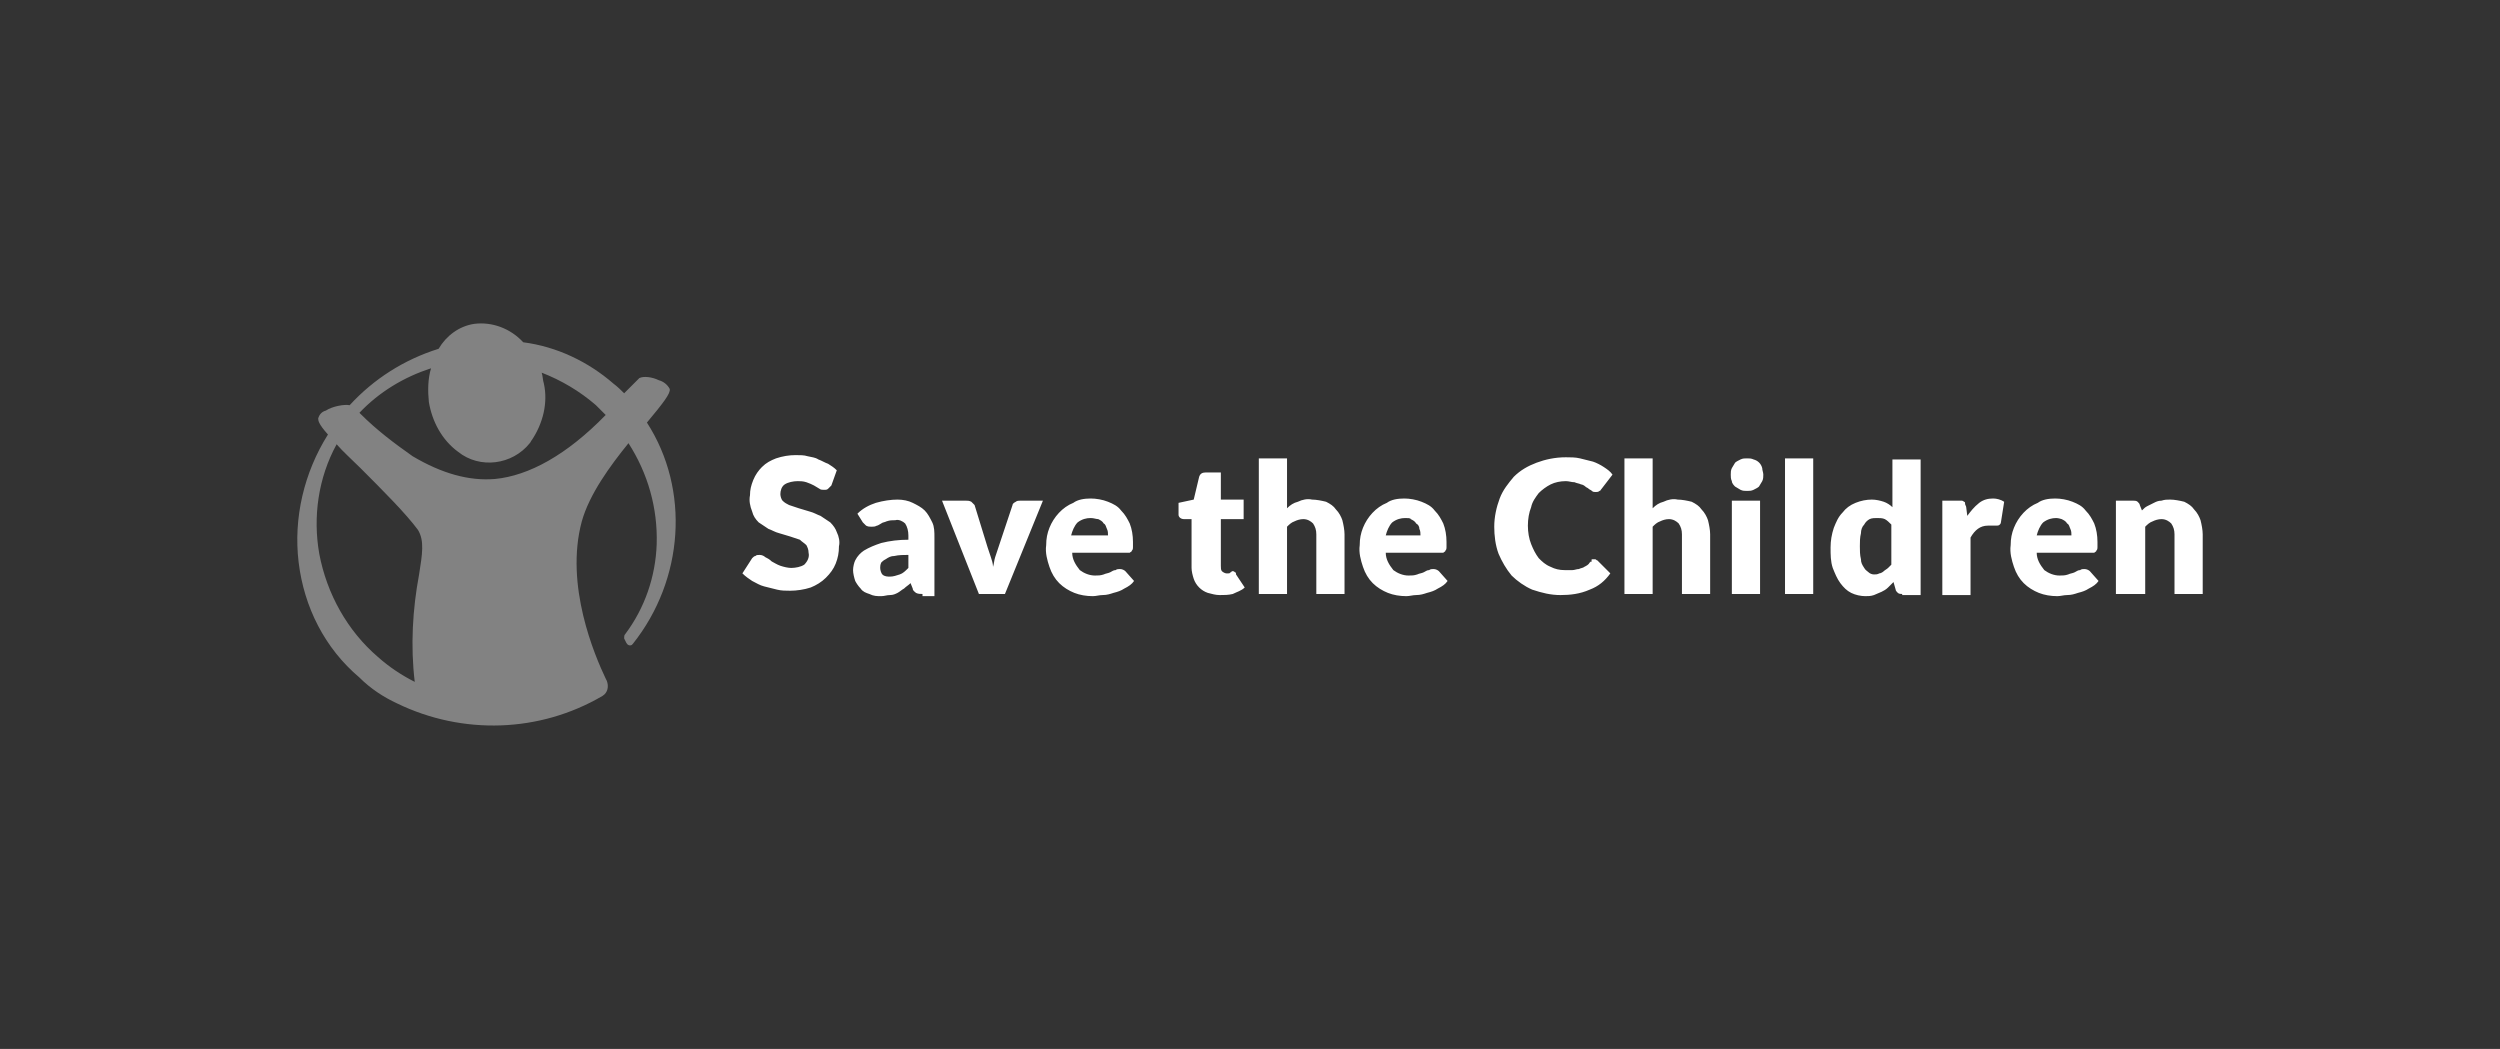
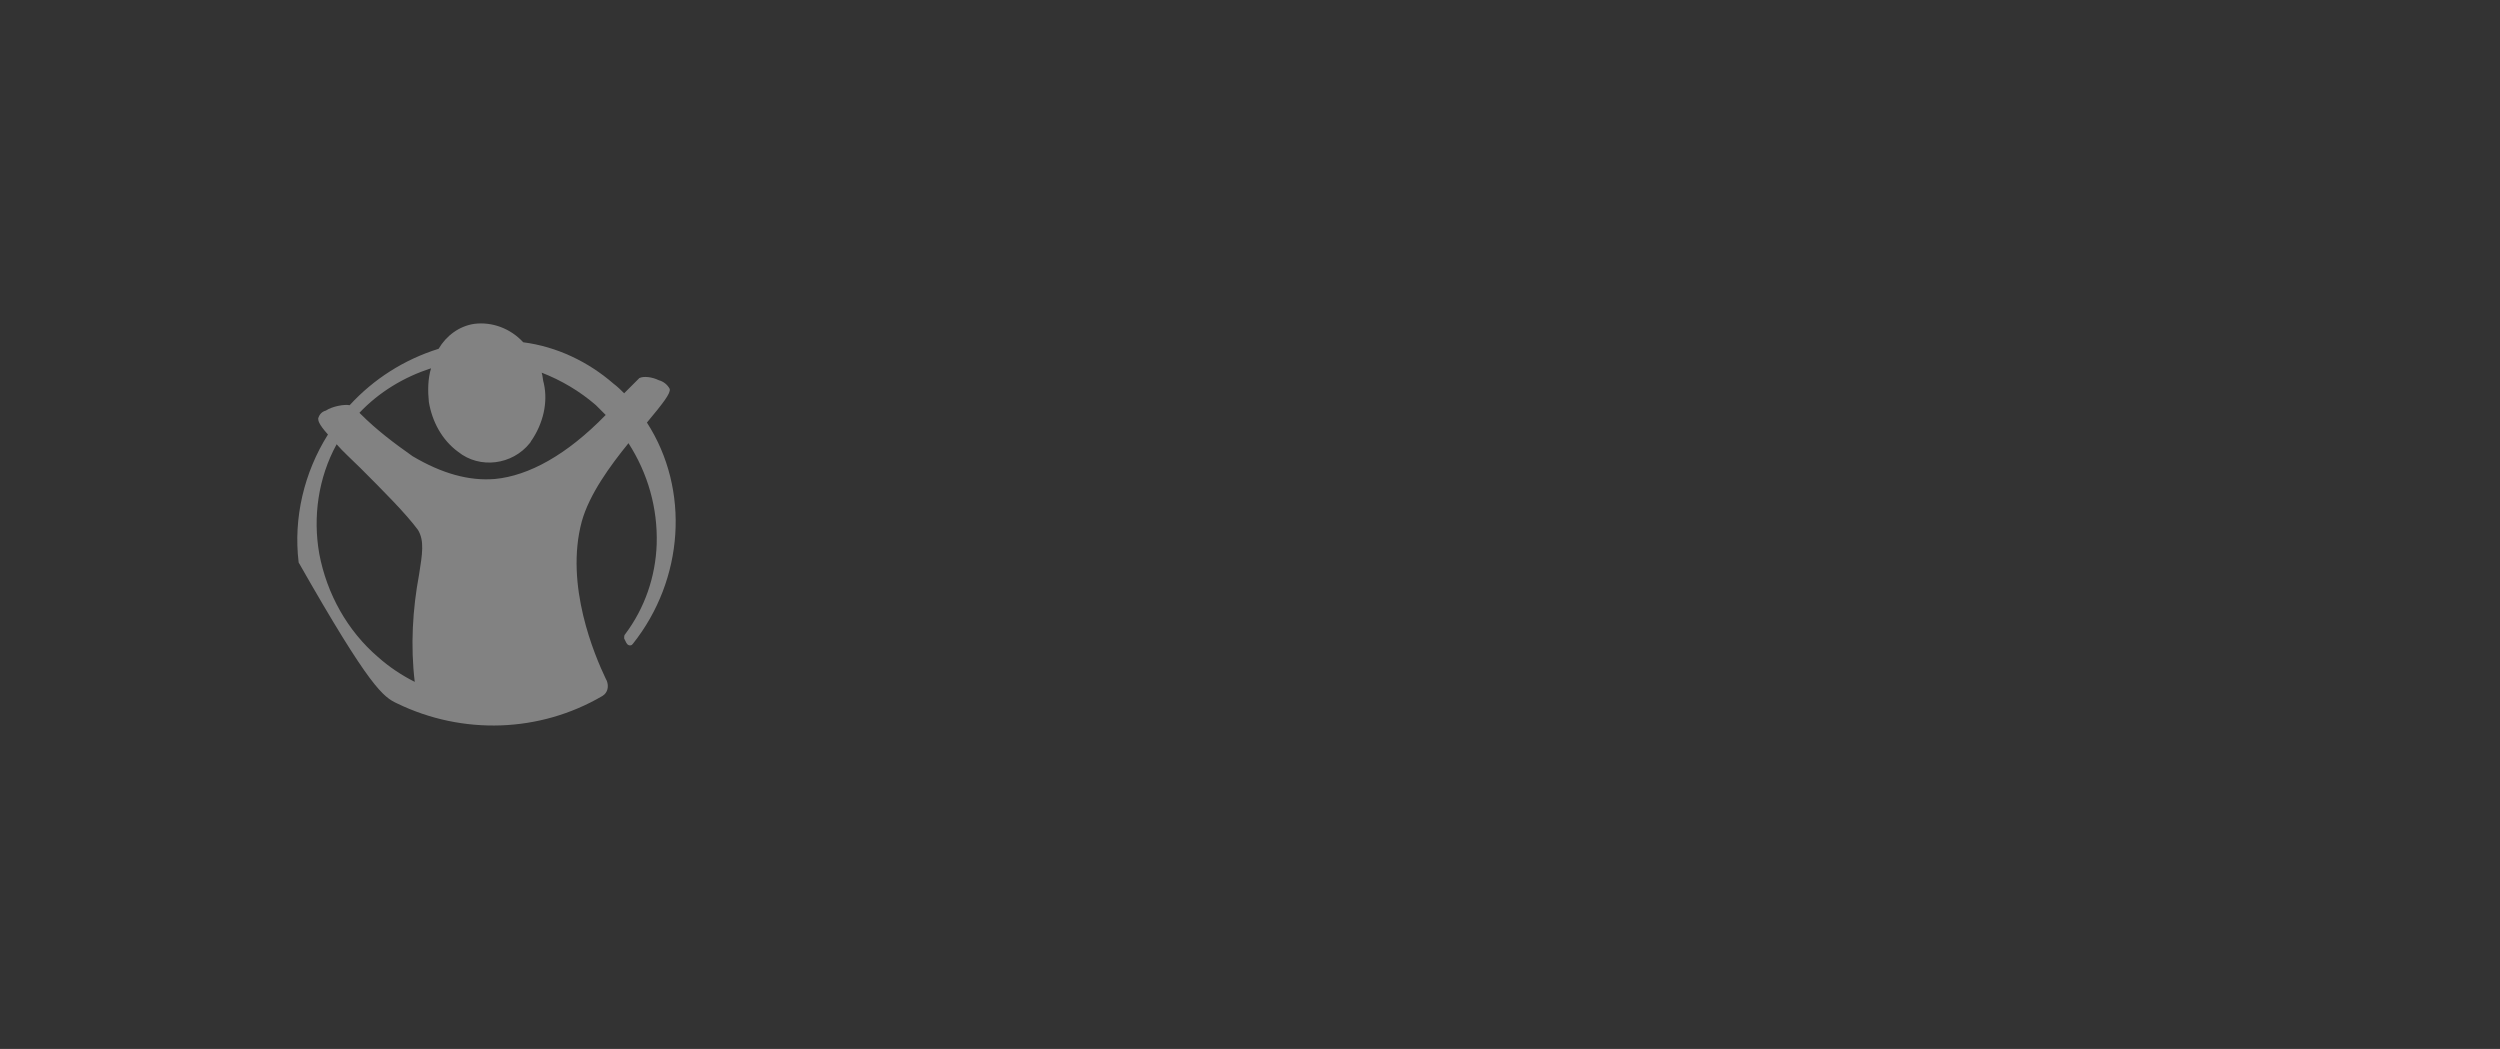
<svg xmlns="http://www.w3.org/2000/svg" width="286" height="120" viewBox="0 0 286 120" fill="none">
  <rect x="0" y="0" width="286" height="120" fill="#333333" stroke="none" />
-   <path d="M95.108 55.54L94.735 55.912C94.611 56.036 94.487 56.036 94.239 56.036C94.115 56.036 93.867 56.036 93.743 55.912C93.494 55.788 93.37 55.664 93.122 55.54C92.874 55.416 92.626 55.291 92.253 55.167C91.881 55.043 91.508 55.043 91.26 55.043C90.764 55.043 90.143 55.167 89.771 55.416C89.398 55.664 89.274 56.16 89.274 56.533C89.274 56.781 89.398 57.153 89.523 57.277C89.771 57.526 90.019 57.65 90.267 57.774L91.384 58.146C91.757 58.27 92.253 58.394 92.626 58.519C93.122 58.643 93.494 58.891 93.867 59.015L94.984 59.76C95.356 60.132 95.604 60.504 95.728 60.877C95.977 61.373 96.101 61.994 95.977 62.49C95.977 63.235 95.853 63.855 95.604 64.476C95.356 65.097 94.984 65.593 94.487 66.09C93.991 66.586 93.37 66.958 92.75 67.207C92.005 67.455 91.136 67.579 90.391 67.579C89.895 67.579 89.398 67.579 88.902 67.455L87.413 67.082C86.916 66.958 86.544 66.71 86.047 66.462C85.675 66.214 85.303 65.965 84.93 65.593L86.047 63.855C86.171 63.731 86.296 63.607 86.42 63.607C86.544 63.483 86.668 63.483 86.916 63.483C87.164 63.483 87.413 63.607 87.537 63.731C87.785 63.855 88.033 63.98 88.281 64.228C88.53 64.352 88.902 64.6 89.274 64.724C89.647 64.848 90.143 64.972 90.516 64.972C91.012 64.972 91.632 64.848 92.005 64.6C92.377 64.228 92.625 63.731 92.501 63.235C92.501 62.862 92.377 62.614 92.253 62.366C92.005 62.118 91.757 61.994 91.508 61.745L90.391 61.373C90.019 61.249 89.523 61.125 89.15 61.001C88.654 60.877 88.281 60.628 87.909 60.504L86.792 59.76C86.42 59.387 86.171 59.015 86.047 58.519C85.799 57.898 85.675 57.277 85.799 56.657C85.799 56.036 85.923 55.54 86.171 54.919C86.42 54.298 86.792 53.802 87.164 53.43C87.661 52.933 88.157 52.685 88.778 52.437C89.523 52.189 90.267 52.065 91.012 52.065C91.508 52.065 92.005 52.064 92.377 52.189C92.874 52.313 93.246 52.313 93.618 52.561C93.991 52.685 94.363 52.933 94.735 53.057C95.108 53.306 95.356 53.43 95.728 53.802L95.108 55.54ZM105.533 67.951C105.285 67.951 105.037 67.951 104.789 67.827C104.665 67.703 104.416 67.579 104.416 67.331L104.168 66.71C103.92 66.958 103.672 67.082 103.424 67.331C103.175 67.455 102.927 67.703 102.679 67.827C102.431 67.951 102.182 68.075 101.81 68.075C101.438 68.075 101.189 68.2 100.817 68.2C100.321 68.2 99.948 68.2 99.452 67.951C99.079 67.827 98.707 67.703 98.459 67.331C98.211 67.082 97.962 66.71 97.838 66.462C97.714 66.09 97.59 65.593 97.59 65.221C97.59 64.848 97.714 64.352 97.838 64.104C98.087 63.607 98.459 63.235 98.831 62.987C99.452 62.614 100.072 62.366 100.817 62.118C101.81 61.87 102.803 61.745 103.92 61.745V61.249C103.92 60.752 103.796 60.256 103.548 59.884C103.299 59.636 102.803 59.387 102.431 59.511C102.058 59.511 101.81 59.511 101.438 59.636C101.189 59.76 100.941 59.76 100.817 59.884C100.569 60.008 100.445 60.132 100.321 60.132C100.072 60.256 99.948 60.256 99.7 60.256C99.452 60.256 99.328 60.256 99.079 60.132L98.707 59.76L98.087 58.767C98.707 58.146 99.452 57.774 100.196 57.526C101.065 57.277 101.934 57.153 102.679 57.153C103.299 57.153 103.92 57.277 104.416 57.526C104.913 57.774 105.409 58.022 105.782 58.394C106.154 58.767 106.402 59.263 106.65 59.76C106.899 60.256 106.899 60.877 106.899 61.497V68.2H105.533V67.951ZM101.81 65.965C102.182 65.965 102.555 65.841 102.927 65.717C103.299 65.593 103.548 65.345 103.92 64.972V63.483C103.423 63.483 102.803 63.483 102.306 63.607C101.934 63.607 101.686 63.731 101.314 63.98C101.065 64.104 100.941 64.228 100.817 64.352C100.693 64.6 100.693 64.848 100.693 64.972C100.693 65.221 100.817 65.593 100.941 65.717C101.189 65.965 101.562 65.965 101.81 65.965ZM114.966 67.951H111.987L107.768 57.277H110.498C110.746 57.277 110.87 57.277 111.119 57.401L111.491 57.774L112.98 62.614L113.353 63.731C113.477 64.104 113.601 64.476 113.601 64.848C113.725 64.476 113.725 64.104 113.849 63.731L115.835 57.774C115.835 57.65 115.959 57.526 116.207 57.401C116.332 57.277 116.58 57.277 116.704 57.277H119.31L114.966 67.951ZM124.771 57.029C125.392 57.029 126.137 57.153 126.757 57.401C127.378 57.65 127.874 57.898 128.247 58.394C128.743 58.891 128.991 59.387 129.24 59.884C129.488 60.504 129.612 61.249 129.612 61.994V62.614C129.612 62.738 129.612 62.862 129.488 62.987C129.488 63.111 129.364 63.111 129.24 63.235H122.661C122.661 63.98 123.034 64.6 123.53 65.221C124.027 65.593 124.647 65.841 125.268 65.841C125.64 65.841 125.888 65.841 126.261 65.717C126.509 65.593 126.757 65.593 127.005 65.469C127.254 65.345 127.378 65.221 127.626 65.221C127.75 65.097 127.998 65.097 128.122 65.097C128.371 65.097 128.619 65.221 128.743 65.345L129.736 66.462C129.488 66.834 129.115 67.082 128.619 67.331C128.247 67.579 127.874 67.703 127.378 67.827C127.005 67.951 126.633 68.075 126.137 68.075C125.764 68.075 125.392 68.2 125.02 68.2C124.275 68.2 123.53 68.075 122.91 67.827C122.289 67.579 121.668 67.207 121.172 66.71C120.676 66.214 120.303 65.593 120.055 64.848C119.807 64.104 119.559 63.235 119.683 62.366C119.683 61.621 119.807 61.001 120.055 60.38C120.551 59.139 121.544 58.022 122.786 57.526C123.282 57.153 124.027 57.029 124.771 57.029ZM124.771 59.263C124.275 59.263 123.778 59.387 123.282 59.76C122.91 60.132 122.661 60.752 122.537 61.249H126.757C126.757 61.001 126.757 60.752 126.633 60.504C126.509 60.256 126.509 60.008 126.261 59.884C126.137 59.636 125.888 59.511 125.64 59.387C125.392 59.387 125.144 59.263 124.771 59.263ZM139.541 68.075C139.045 68.075 138.672 67.951 138.176 67.827C137.431 67.579 136.811 66.958 136.562 66.214C136.438 65.841 136.314 65.345 136.314 64.972V59.387H135.445C135.073 59.387 134.825 59.139 134.825 58.891V57.526L136.562 57.153L137.183 54.547C137.307 54.174 137.555 54.05 137.928 54.05H139.665V57.153H142.272V59.387H139.665V64.724C139.665 64.972 139.665 65.221 139.789 65.345C139.913 65.469 140.162 65.593 140.286 65.593H140.534C140.658 65.593 140.658 65.593 140.782 65.469C140.782 65.469 140.906 65.469 140.906 65.345H141.03C141.155 65.345 141.155 65.345 141.279 65.469C141.403 65.469 141.403 65.593 141.403 65.717L142.396 67.207C142.023 67.579 141.527 67.703 141.03 67.951C140.534 68.075 140.038 68.075 139.541 68.075ZM144.009 67.951V52.437H147.236V58.146C147.609 57.774 147.981 57.526 148.477 57.401C148.974 57.153 149.594 57.029 150.091 57.153C150.587 57.153 151.208 57.277 151.704 57.401C152.201 57.65 152.573 57.898 152.821 58.27C153.194 58.643 153.442 59.139 153.566 59.511C153.69 60.008 153.814 60.628 153.814 61.125V67.951H150.587V61.125C150.587 60.628 150.463 60.256 150.215 59.884C149.967 59.636 149.594 59.387 149.098 59.387C148.726 59.387 148.353 59.511 148.105 59.636C147.733 59.76 147.484 60.008 147.236 60.256V67.951H144.009ZM160.641 57.029C161.261 57.029 162.006 57.153 162.627 57.401C163.247 57.65 163.744 57.898 164.116 58.394C164.612 58.891 164.861 59.387 165.109 59.884C165.357 60.504 165.481 61.249 165.481 61.994V62.614C165.481 62.738 165.481 62.862 165.357 62.987C165.357 63.111 165.233 63.111 165.109 63.235H158.531C158.531 63.98 158.903 64.6 159.4 65.221C159.896 65.593 160.517 65.841 161.137 65.841C161.51 65.841 161.758 65.841 162.13 65.717C162.378 65.593 162.627 65.593 162.875 65.469C163.123 65.345 163.247 65.221 163.495 65.221C163.62 65.097 163.868 65.097 163.992 65.097C164.24 65.097 164.488 65.221 164.612 65.345L165.605 66.462C165.357 66.834 164.985 67.082 164.488 67.331C164.116 67.579 163.744 67.703 163.247 67.827C162.875 67.951 162.502 68.075 162.006 68.075C161.634 68.075 161.261 68.2 160.889 68.2C160.144 68.2 159.4 68.075 158.779 67.827C158.158 67.579 157.538 67.207 157.041 66.71C156.545 66.214 156.173 65.593 155.924 64.848C155.676 64.104 155.428 63.235 155.552 62.366C155.552 61.621 155.676 61.001 155.924 60.38C156.421 59.139 157.414 58.022 158.655 57.526C159.151 57.153 159.896 57.029 160.641 57.029ZM160.765 59.263C160.268 59.263 159.772 59.387 159.275 59.76C158.903 60.132 158.655 60.752 158.531 61.249H162.502C162.502 61.001 162.502 60.752 162.378 60.504C162.378 60.256 162.254 60.008 162.006 59.884C161.882 59.636 161.634 59.511 161.385 59.387C161.385 59.263 161.013 59.263 160.765 59.263ZM182.237 63.98H182.485C182.609 63.98 182.609 64.104 182.733 64.104L184.223 65.593C183.602 66.462 182.857 67.082 181.864 67.455C180.747 67.951 179.63 68.075 178.513 68.075C177.396 68.075 176.403 67.827 175.286 67.455C174.418 67.082 173.549 66.462 172.928 65.841C172.308 65.097 171.811 64.228 171.439 63.359C171.066 62.366 170.942 61.249 170.942 60.256C170.942 59.139 171.191 58.022 171.563 57.029C171.935 56.036 172.556 55.291 173.176 54.547C173.921 53.802 174.79 53.306 175.783 52.933C176.776 52.561 177.893 52.313 179.134 52.313C179.63 52.313 180.251 52.313 180.747 52.437L182.237 52.809C182.609 52.933 183.106 53.181 183.478 53.43C183.85 53.678 184.223 53.926 184.471 54.298L183.23 55.912C183.106 56.036 183.106 56.16 182.982 56.16C182.857 56.284 182.733 56.284 182.485 56.284C182.361 56.284 182.237 56.284 182.113 56.16C181.989 56.036 181.864 56.036 181.74 55.912C181.616 55.788 181.492 55.788 181.368 55.664C181.244 55.54 180.996 55.416 180.872 55.416C180.623 55.291 180.375 55.291 180.127 55.167C179.755 55.167 179.506 55.043 179.134 55.043C178.513 55.043 177.893 55.167 177.396 55.416C176.9 55.664 176.403 56.036 176.031 56.408C175.659 56.905 175.286 57.401 175.162 58.022C174.914 58.643 174.79 59.387 174.79 60.132C174.79 60.877 174.914 61.621 175.162 62.242C175.41 62.862 175.659 63.359 176.031 63.855C176.403 64.228 176.776 64.6 177.396 64.848C177.893 65.097 178.389 65.221 179.01 65.221H179.879C180.127 65.221 180.375 65.097 180.623 65.097C180.872 64.972 181.12 64.972 181.244 64.848C181.492 64.724 181.74 64.6 181.864 64.352C181.989 64.228 181.989 64.228 182.113 64.228C181.989 63.98 182.113 63.98 182.237 63.98ZM185.836 67.951V52.437H189.063V58.146C189.436 57.774 189.808 57.526 190.304 57.401C190.801 57.153 191.421 57.029 191.918 57.153C192.414 57.153 193.035 57.277 193.531 57.401C194.028 57.65 194.4 57.898 194.648 58.27C195.021 58.643 195.269 59.139 195.393 59.511C195.517 60.008 195.641 60.628 195.641 61.125V67.951H192.414V61.125C192.414 60.628 192.29 60.256 192.042 59.884C191.794 59.636 191.421 59.387 190.925 59.387C190.553 59.387 190.18 59.511 189.932 59.636C189.56 59.76 189.311 60.008 189.063 60.256V67.951H185.836ZM201.723 54.298C201.723 54.547 201.723 54.795 201.599 55.043C201.475 55.291 201.351 55.416 201.226 55.664C201.102 55.788 200.854 55.912 200.606 56.036C200.358 56.16 200.109 56.16 199.861 56.16C199.613 56.16 199.365 56.16 199.117 56.036C198.868 55.912 198.744 55.788 198.496 55.664C198.372 55.54 198.124 55.291 198.124 55.043C197.999 54.795 197.999 54.547 197.999 54.298C197.999 54.05 197.999 53.802 198.124 53.554C198.248 53.306 198.372 53.181 198.496 52.933C198.62 52.809 198.868 52.685 199.117 52.561C199.365 52.437 199.613 52.437 199.861 52.437C200.109 52.437 200.358 52.437 200.606 52.561C201.102 52.685 201.475 53.057 201.599 53.554C201.599 53.802 201.723 54.05 201.723 54.298ZM201.351 57.277V67.951H198.124V57.277H201.351ZM207.432 52.437V67.951H204.205V52.437H207.432ZM217.61 67.951C217.486 67.951 217.237 67.951 217.113 67.827C216.989 67.703 216.865 67.579 216.865 67.455L216.617 66.586L215.996 67.207C215.748 67.455 215.5 67.579 215.252 67.703C215.003 67.827 214.631 67.951 214.383 68.075C214.01 68.2 213.762 68.2 213.39 68.2C212.893 68.2 212.273 68.075 211.776 67.827C211.28 67.579 210.908 67.207 210.535 66.71C210.163 66.214 209.915 65.593 209.666 64.972C209.418 64.228 209.418 63.483 209.418 62.614C209.418 61.87 209.542 61.125 209.79 60.38C210.039 59.76 210.287 59.139 210.783 58.643C211.156 58.146 211.652 57.774 212.273 57.526C212.893 57.277 213.514 57.153 214.134 57.153C214.631 57.153 215.127 57.277 215.5 57.401C215.872 57.526 216.244 57.774 216.493 58.022V52.561H219.72V68.075H217.61V67.951ZM214.383 65.717C214.631 65.717 214.755 65.717 215.003 65.593C215.127 65.593 215.376 65.469 215.5 65.345C215.624 65.221 215.872 65.097 215.996 64.972L216.369 64.6V60.008C216.12 59.76 215.872 59.511 215.624 59.387C215.376 59.263 215.003 59.263 214.755 59.263C214.507 59.263 214.135 59.263 213.886 59.387C213.638 59.511 213.39 59.76 213.266 60.008C213.017 60.256 212.893 60.628 212.893 61.001C212.769 61.497 212.769 61.994 212.769 62.49C212.769 62.987 212.769 63.483 212.893 63.98C212.893 64.352 213.017 64.6 213.266 64.972C213.39 65.221 213.638 65.345 213.762 65.469C213.886 65.593 214.135 65.717 214.383 65.717ZM222.202 57.277H224.436C224.56 57.277 224.684 57.401 224.684 57.401C224.808 57.401 224.808 57.526 224.808 57.65C224.808 57.774 224.933 57.898 224.933 58.022L225.057 59.015C225.429 58.519 225.801 58.022 226.422 57.526C226.918 57.153 227.415 57.029 228.035 57.029C228.408 57.029 228.904 57.153 229.277 57.401L228.904 59.76C228.904 59.884 228.78 60.008 228.78 60.008C228.656 60.132 228.532 60.132 228.408 60.132H227.415C226.546 60.132 225.925 60.628 225.429 61.497V68.075H222.202V57.277ZM235.11 57.029C235.731 57.029 236.475 57.153 237.096 57.401C237.716 57.65 238.213 57.898 238.585 58.394C239.082 58.891 239.33 59.387 239.578 59.884C239.826 60.504 239.951 61.249 239.951 61.994V62.614C239.951 62.738 239.951 62.862 239.826 62.987C239.826 63.111 239.702 63.111 239.578 63.235H233C233 63.98 233.372 64.6 233.869 65.221C234.365 65.593 234.986 65.841 235.606 65.841C235.979 65.841 236.227 65.841 236.599 65.717C236.848 65.593 237.096 65.593 237.344 65.469C237.592 65.345 237.716 65.221 237.965 65.221C238.089 65.097 238.337 65.097 238.461 65.097C238.709 65.097 238.958 65.221 239.082 65.345L240.075 66.462C239.826 66.834 239.454 67.082 238.958 67.331C238.585 67.579 238.213 67.703 237.716 67.827C237.344 67.951 236.972 68.075 236.475 68.075C236.103 68.075 235.731 68.2 235.358 68.2C234.614 68.2 233.869 68.075 233.248 67.827C232.628 67.579 232.007 67.207 231.511 66.71C231.014 66.214 230.642 65.593 230.394 64.848C230.145 64.104 229.897 63.235 230.021 62.366C230.021 61.621 230.145 61.001 230.394 60.38C230.89 59.139 231.883 58.022 233.124 57.526C233.621 57.153 234.365 57.029 235.11 57.029ZM235.234 59.263C234.738 59.263 234.241 59.387 233.745 59.76C233.372 60.132 233.124 60.752 233 61.249H236.972C236.972 61.001 236.972 60.752 236.848 60.504C236.724 60.256 236.724 60.008 236.475 59.884C236.351 59.636 236.103 59.511 235.855 59.387C235.855 59.387 235.482 59.263 235.234 59.263ZM242.06 67.951V57.277H244.046C244.17 57.277 244.419 57.277 244.543 57.401C244.667 57.526 244.791 57.65 244.791 57.774L245.039 58.394C245.287 58.146 245.412 58.022 245.66 57.898L246.405 57.526C246.653 57.401 246.901 57.277 247.273 57.277C247.646 57.153 247.894 57.153 248.266 57.153C248.763 57.153 249.383 57.277 249.88 57.401C250.376 57.65 250.749 57.898 250.997 58.27C251.369 58.643 251.617 59.139 251.742 59.511C251.866 60.008 251.99 60.628 251.99 61.125V67.951H248.763V61.125C248.763 60.628 248.639 60.256 248.39 59.884C248.142 59.636 247.77 59.387 247.273 59.387C246.901 59.387 246.529 59.511 246.28 59.636C245.908 59.76 245.66 60.008 245.412 60.256V67.951H242.06Z" fill="white" />
-   <path d="M74.008 48.341C75.87 46.107 76.739 44.99 76.615 44.494C76.366 43.997 75.87 43.625 75.374 43.501C74.629 43.128 73.636 43.004 73.139 43.253L71.402 44.99C71.029 44.618 70.657 44.245 70.161 43.873C67.306 41.391 63.707 39.653 59.859 39.157C58.37 37.543 56.26 36.799 54.274 37.047C52.536 37.295 51.047 38.412 50.178 39.901C46.206 41.143 42.731 43.377 40.001 46.355C39.38 46.231 38.015 46.48 37.27 46.976C36.774 47.1 36.525 47.472 36.401 47.845C36.401 48.093 36.401 48.465 37.518 49.707C34.788 54.051 33.547 59.264 34.167 64.352C34.788 69.441 37.146 74.157 41.118 77.508C42.359 78.75 43.848 79.743 45.462 80.487C52.909 84.087 61.721 83.838 68.919 79.618C69.54 79.246 69.664 78.501 69.416 77.881L69.292 77.633C68.051 75.026 64.576 66.959 66.561 59.636C67.43 56.533 69.788 53.306 71.898 50.7C74.132 54.175 75.249 58.146 75.125 62.242C75.001 65.966 73.76 69.565 71.526 72.544C71.402 72.668 71.402 72.792 71.402 73.04L71.65 73.537C71.774 73.785 72.022 73.909 72.271 73.785L72.395 73.661C78.228 66.338 78.973 56.036 74.008 48.341ZM47.944 65.718C47.199 69.689 46.951 73.909 47.447 78.005C45.958 77.26 44.469 76.267 43.228 75.15C39.752 72.171 37.394 67.951 36.525 63.359C35.781 59.139 36.401 54.671 38.511 50.824C39.256 51.692 40.249 52.561 41.242 53.554C43.724 56.036 46.455 58.767 47.82 60.629C48.565 61.87 48.316 63.359 47.944 65.718ZM69.292 47.472C64.824 52.065 60.48 54.423 56.632 54.795C53.653 55.044 50.55 54.175 47.199 52.189C45.089 50.7 43.103 49.21 41.242 47.348L41.118 47.224C43.352 44.866 46.206 43.128 49.309 42.136C48.937 43.377 48.937 44.742 49.061 45.983C49.433 48.217 50.55 50.327 52.412 51.692C54.895 53.678 58.618 53.182 60.604 50.7C60.728 50.575 60.728 50.451 60.852 50.327C62.093 48.465 62.714 46.107 62.217 43.873C62.093 43.501 62.093 43.004 61.969 42.632C64.203 43.501 66.313 44.742 68.175 46.355L69.292 47.472Z" fill="#828282" />
+   <path d="M74.008 48.341C75.87 46.107 76.739 44.99 76.615 44.494C76.366 43.997 75.87 43.625 75.374 43.501C74.629 43.128 73.636 43.004 73.139 43.253L71.402 44.99C71.029 44.618 70.657 44.245 70.161 43.873C67.306 41.391 63.707 39.653 59.859 39.157C58.37 37.543 56.26 36.799 54.274 37.047C52.536 37.295 51.047 38.412 50.178 39.901C46.206 41.143 42.731 43.377 40.001 46.355C39.38 46.231 38.015 46.48 37.27 46.976C36.774 47.1 36.525 47.472 36.401 47.845C36.401 48.093 36.401 48.465 37.518 49.707C34.788 54.051 33.547 59.264 34.167 64.352C42.359 78.75 43.848 79.743 45.462 80.487C52.909 84.087 61.721 83.838 68.919 79.618C69.54 79.246 69.664 78.501 69.416 77.881L69.292 77.633C68.051 75.026 64.576 66.959 66.561 59.636C67.43 56.533 69.788 53.306 71.898 50.7C74.132 54.175 75.249 58.146 75.125 62.242C75.001 65.966 73.76 69.565 71.526 72.544C71.402 72.668 71.402 72.792 71.402 73.04L71.65 73.537C71.774 73.785 72.022 73.909 72.271 73.785L72.395 73.661C78.228 66.338 78.973 56.036 74.008 48.341ZM47.944 65.718C47.199 69.689 46.951 73.909 47.447 78.005C45.958 77.26 44.469 76.267 43.228 75.15C39.752 72.171 37.394 67.951 36.525 63.359C35.781 59.139 36.401 54.671 38.511 50.824C39.256 51.692 40.249 52.561 41.242 53.554C43.724 56.036 46.455 58.767 47.82 60.629C48.565 61.87 48.316 63.359 47.944 65.718ZM69.292 47.472C64.824 52.065 60.48 54.423 56.632 54.795C53.653 55.044 50.55 54.175 47.199 52.189C45.089 50.7 43.103 49.21 41.242 47.348L41.118 47.224C43.352 44.866 46.206 43.128 49.309 42.136C48.937 43.377 48.937 44.742 49.061 45.983C49.433 48.217 50.55 50.327 52.412 51.692C54.895 53.678 58.618 53.182 60.604 50.7C60.728 50.575 60.728 50.451 60.852 50.327C62.093 48.465 62.714 46.107 62.217 43.873C62.093 43.501 62.093 43.004 61.969 42.632C64.203 43.501 66.313 44.742 68.175 46.355L69.292 47.472Z" fill="#828282" />
</svg>